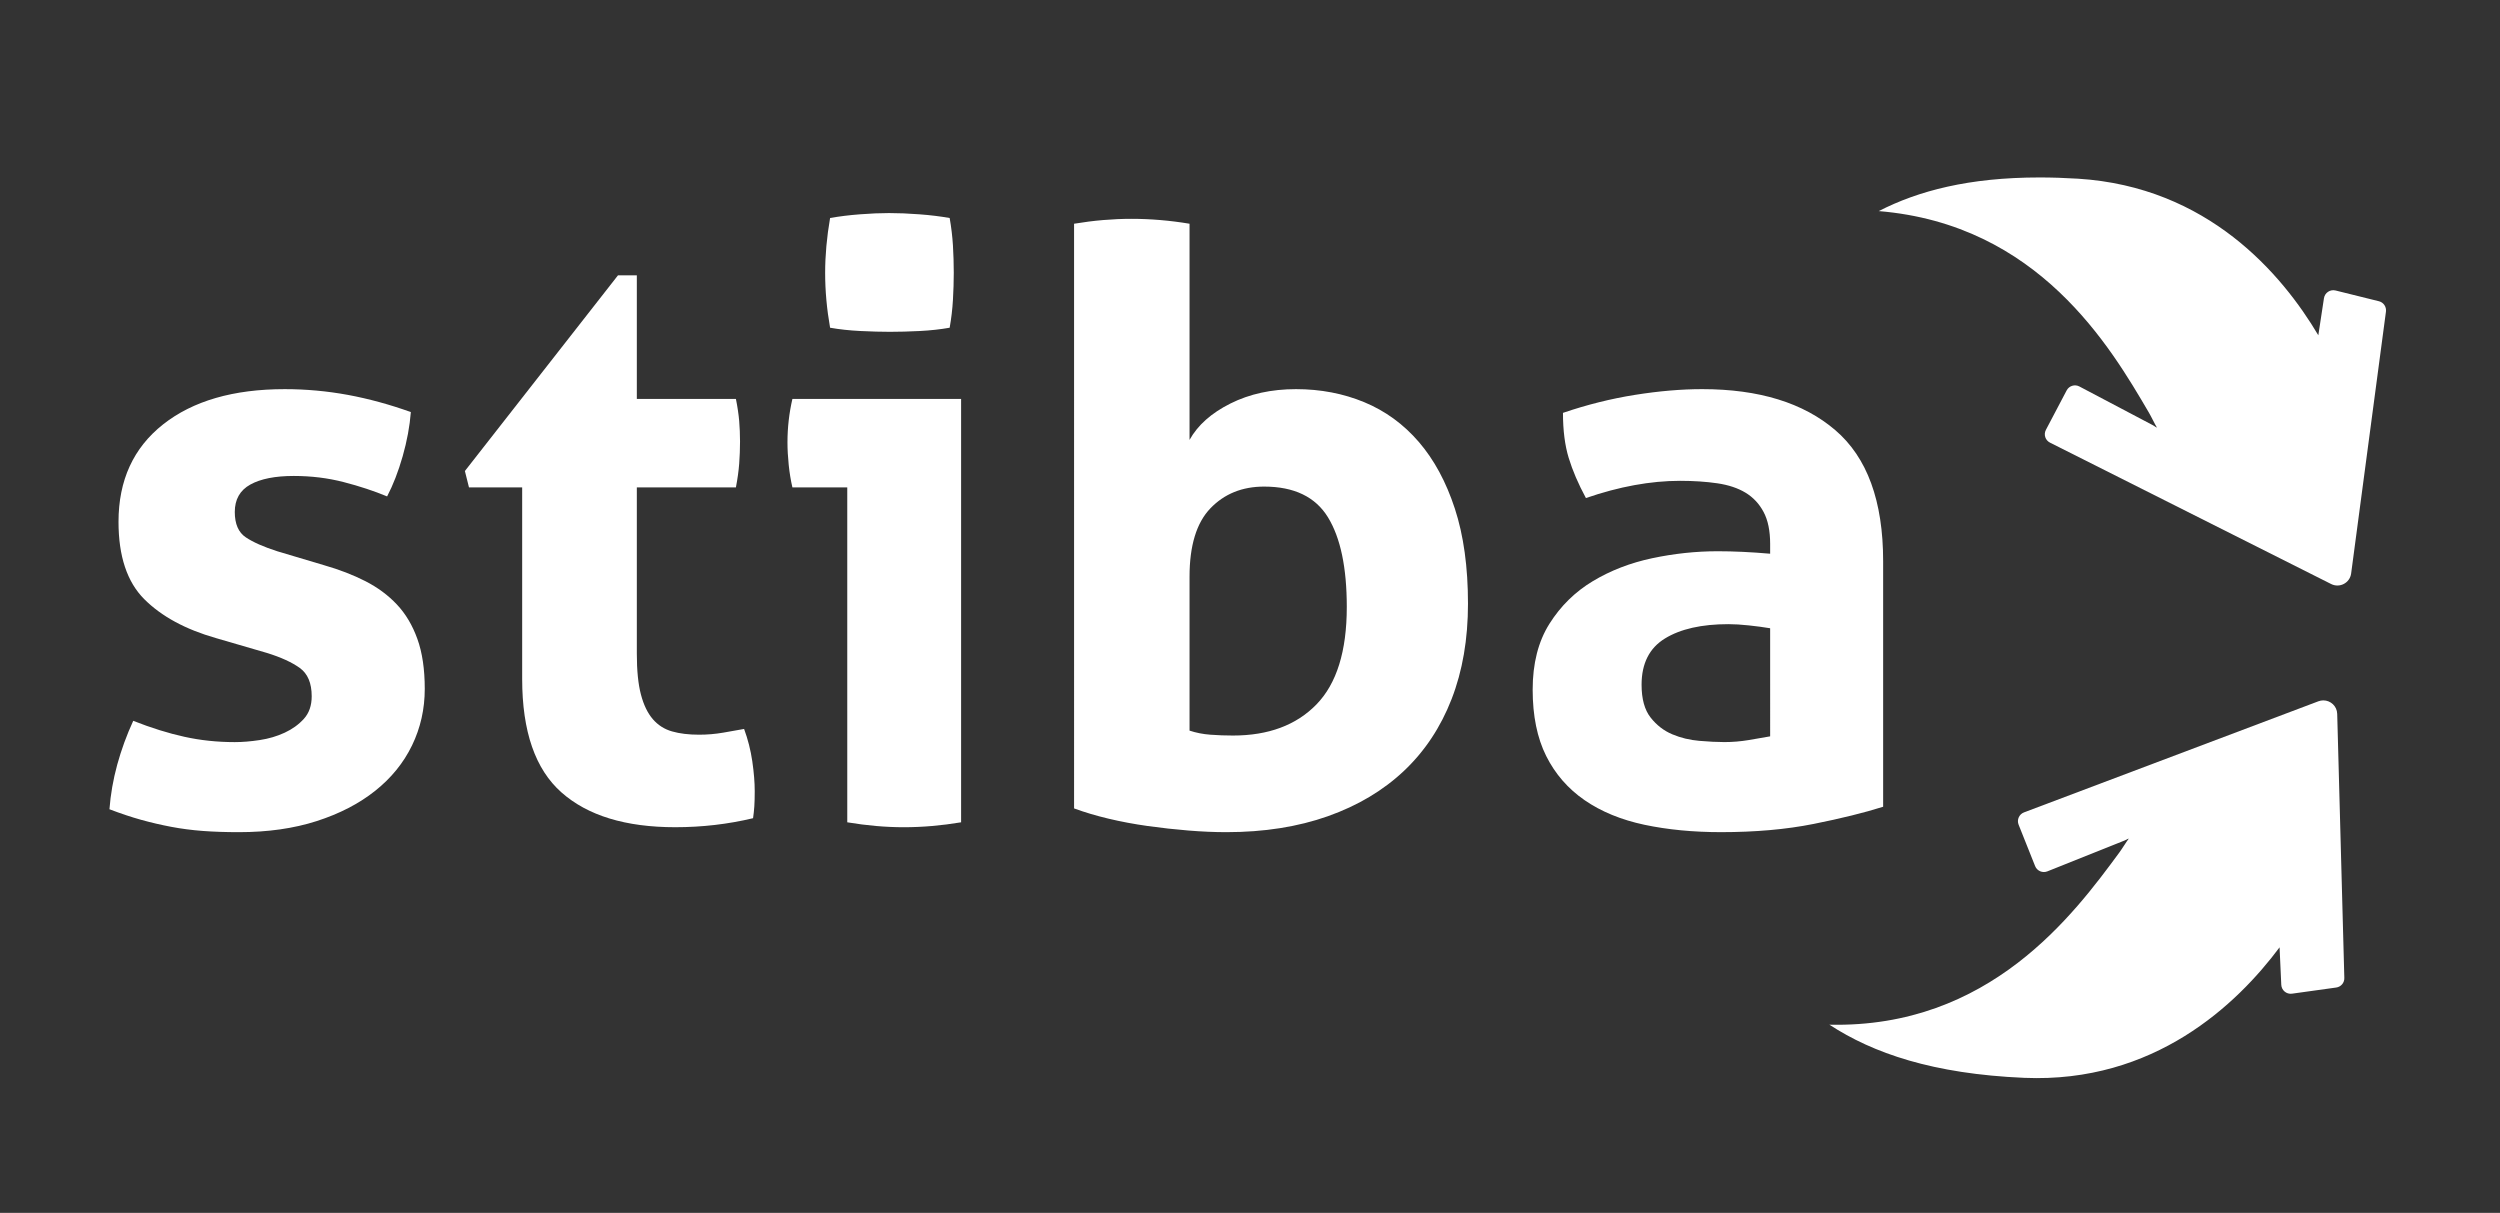
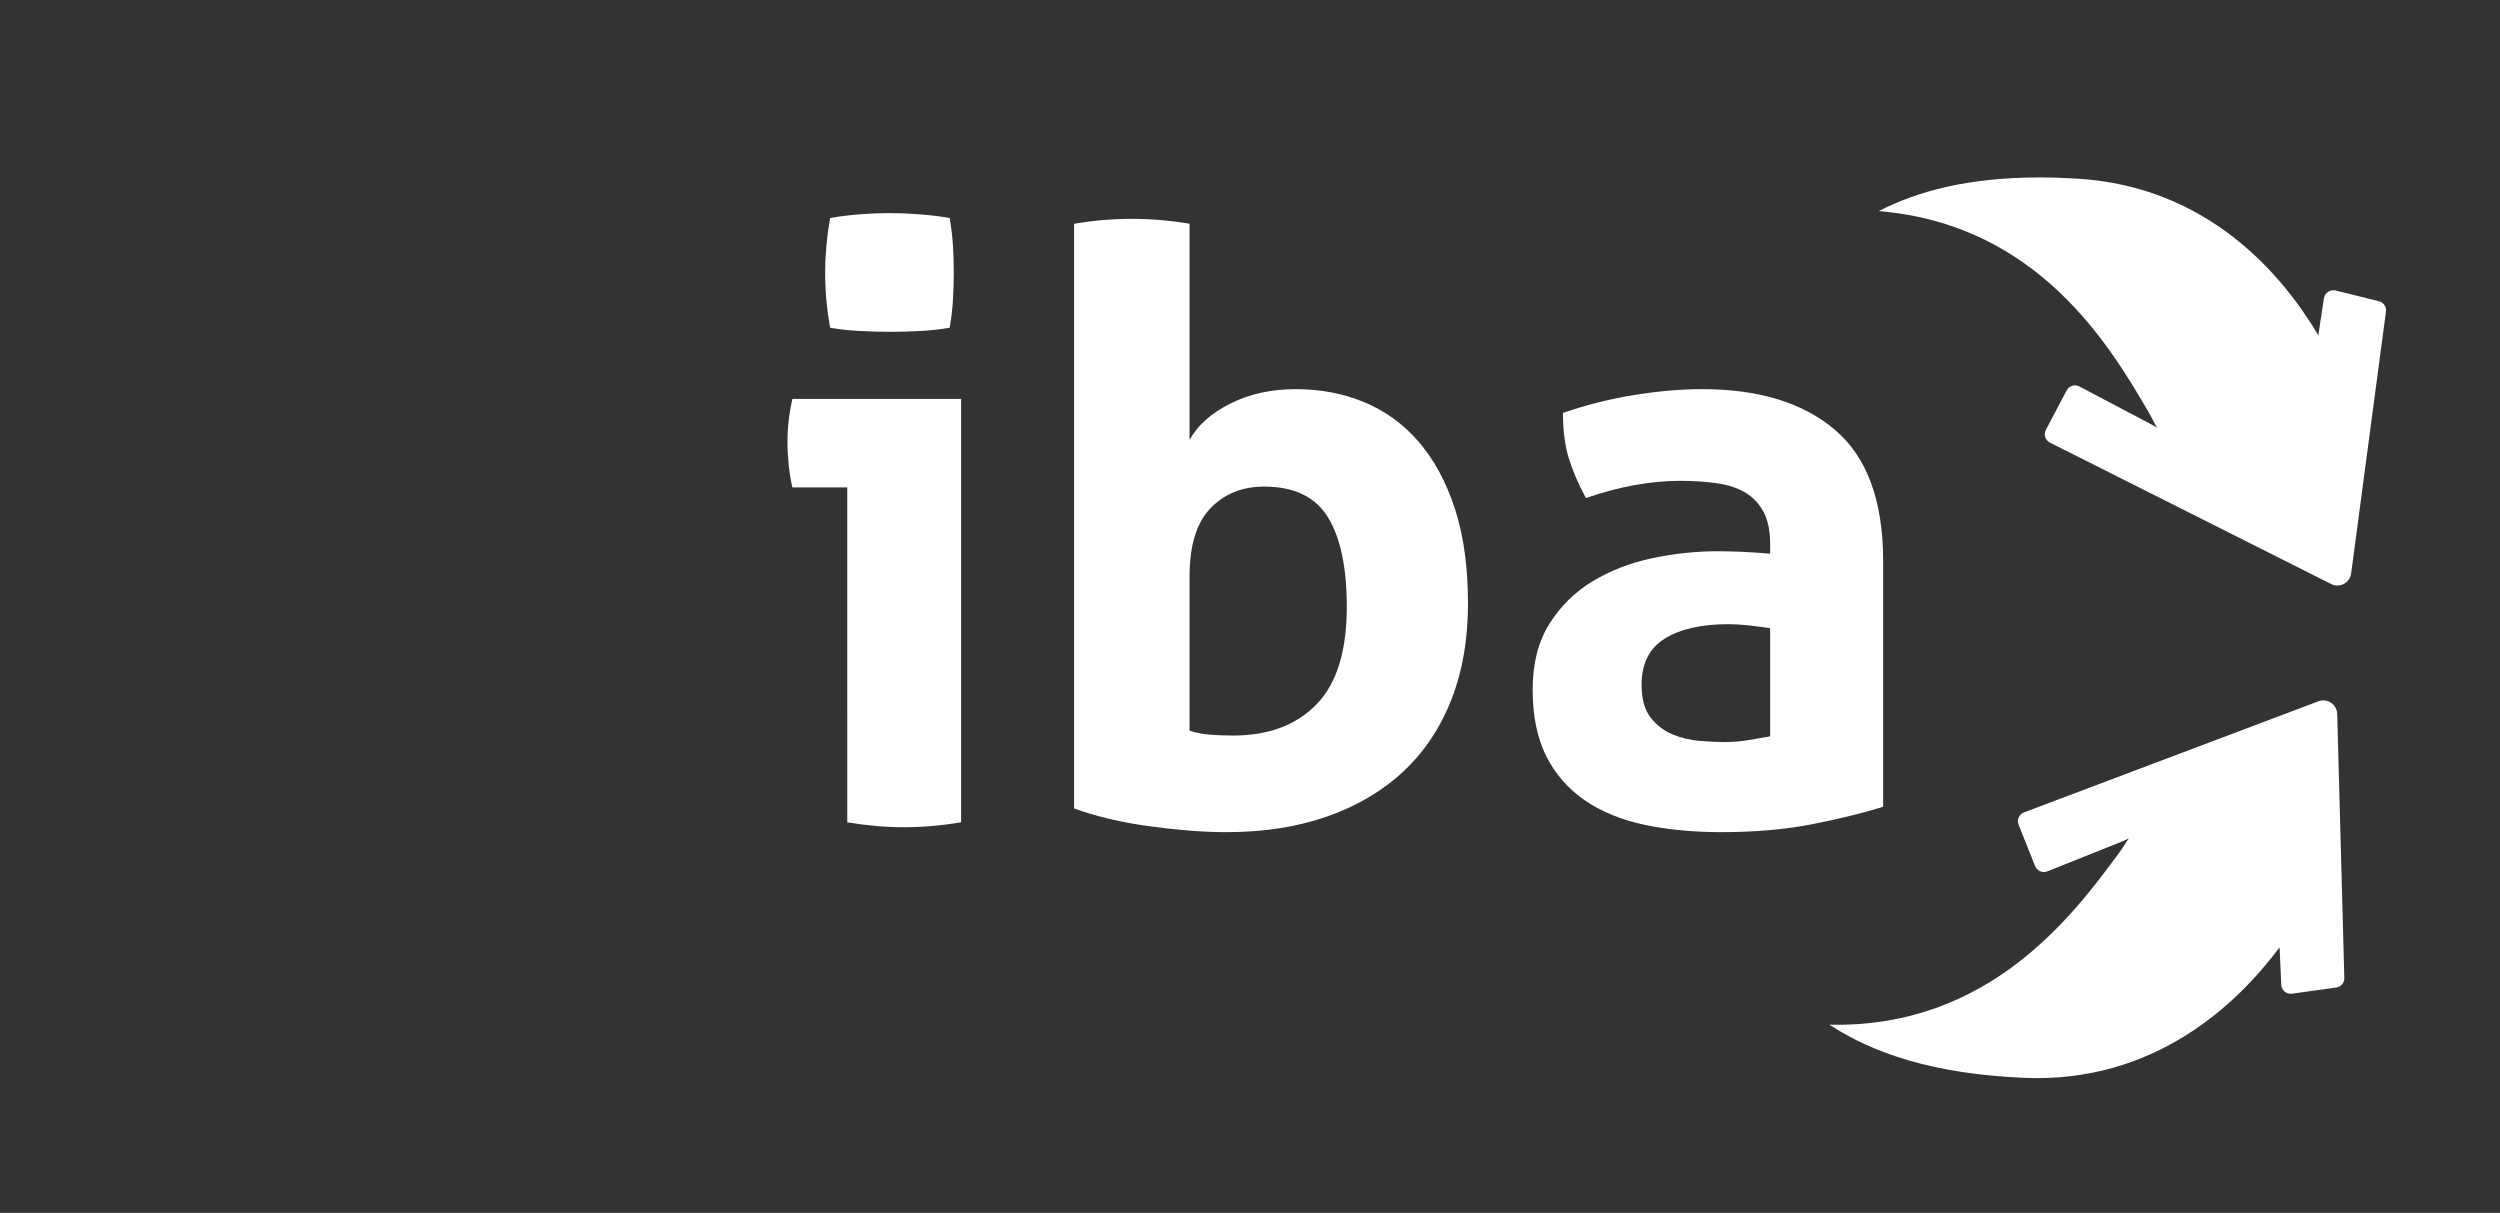
<svg xmlns="http://www.w3.org/2000/svg" xmlns:ns1="http://sodipodi.sourceforge.net/DTD/sodipodi-0.dtd" xmlns:ns2="http://www.inkscape.org/namespaces/inkscape" xmlns:xlink="http://www.w3.org/1999/xlink" version="1.1" id="Layer_1" x="0px" y="0px" width="250px" height="121.287px" viewBox="0 0 250 121.287" enable-background="new 0 0 250 121.287" xml:space="preserve" ns1:docname="stiba-wit.svg" ns2:version="1.0.1 (3bc2e813f5, 2020-09-07)">
  <rect x="0" y="0" width="250" height="121.287" fill="#333333" stroke="none" />
  <defs id="defs55">
    <linearGradient ns2:collect="always" id="linearGradient858">
      <stop style="stop-color:#134a98;stop-opacity:1;" offset="0" id="stop854" />
      <stop style="stop-color:#134a98;stop-opacity:0;" offset="1" id="stop856" />
    </linearGradient>
    <linearGradient ns2:collect="always" xlink:href="#linearGradient858" id="linearGradient860" x1="209.932" y1="45.429" x2="232.848" y2="45.429" gradientUnits="userSpaceOnUse" />
    <linearGradient ns2:collect="always" xlink:href="#linearGradient858" id="linearGradient862" x1="212.128" y1="22.832" x2="234.704" y2="22.832" gradientUnits="userSpaceOnUse" />
    <linearGradient ns2:collect="always" xlink:href="#linearGradient858" id="linearGradient874" />
  </defs>
  <ns1:namedview pagecolor="#ffffff" bordercolor="#666666" borderopacity="1" objecttolerance="10" gridtolerance="10" guidetolerance="10" ns2:pageopacity="0" ns2:pageshadow="2" ns2:window-width="2560" ns2:window-height="1017" id="namedview53" showgrid="false" ns2:zoom="2.12" ns2:cx="-27.1433" ns2:cy="89.234537" ns2:window-x="-8" ns2:window-y="-8" ns2:window-maximized="1" ns2:current-layer="Layer_1" ns2:document-rotation="0" />
  <g id="g8" style="fill:#ffffff;fill-opacity:1">
	
		
	
</g>
-   <path fill="#134a98" d="m 21.594,63.809 c -3.057,-0.874 -5.446,-2.171 -7.165,-3.89 -1.719,-1.719 -2.578,-4.299 -2.578,-7.738 0,-4.149 1.488,-7.396 4.461,-9.745 2.976,-2.346 7.03,-3.522 12.161,-3.522 2.128,0 4.232,0.193 6.306,0.573 2.074,0.384 4.176,0.957 6.306,1.719 -0.11,1.42 -0.384,2.895 -0.818,4.423 -0.436,1.528 -0.957,2.868 -1.555,4.012 -1.31,-0.544 -2.758,-1.023 -4.342,-1.432 -1.584,-0.411 -3.245,-0.614 -4.996,-0.614 -1.854,0 -3.301,0.285 -4.34,0.859 -1.036,0.573 -1.555,1.488 -1.555,2.744 0,1.2 0.369,2.047 1.106,2.537 0.737,0.492 1.787,0.955 3.153,1.393 l 4.666,1.391 c 1.528,0.438 2.906,0.969 4.135,1.596 1.229,0.629 2.281,1.407 3.151,2.335 0.874,0.928 1.557,2.074 2.047,3.439 0.492,1.366 0.739,3.03 0.739,4.996 0,2.02 -0.425,3.904 -1.27,5.65 -0.847,1.748 -2.077,3.263 -3.686,4.544 -1.611,1.283 -3.562,2.292 -5.855,3.03 -2.292,0.737 -4.886,1.106 -7.778,1.106 -1.312,0 -2.51,-0.04 -3.605,-0.121 -1.092,-0.083 -2.144,-0.22 -3.153,-0.411 -1.011,-0.191 -2.005,-0.423 -2.987,-0.694 -0.984,-0.274 -2.05,-0.627 -3.196,-1.065 0.11,-1.474 0.369,-2.962 0.778,-4.463 0.414,-1.501 0.946,-2.96 1.6,-4.38 1.802,0.71 3.506,1.243 5.115,1.596 1.611,0.357 3.29,0.533 5.036,0.533 0.764,0 1.598,-0.067 2.497,-0.205 0.899,-0.135 1.733,-0.382 2.497,-0.737 0.766,-0.355 1.405,-0.818 1.924,-1.391 0.517,-0.573 0.778,-1.324 0.778,-2.252 0,-1.31 -0.396,-2.252 -1.184,-2.825 -0.796,-0.573 -1.899,-1.077 -3.319,-1.515 z" id="path10" style="stroke-width:2.247;fill:#ffffff;fill-opacity:1" />
-   <path fill="#134a98" d="M 52.219,48.74 H 46.898 L 46.489,47.101 61.8,27.531 h 1.883 v 12.365 h 9.909 c 0.164,0.82 0.272,1.555 0.328,2.211 0.052,0.654 0.083,1.339 0.083,2.047 0,0.764 -0.031,1.501 -0.083,2.209 -0.054,0.712 -0.162,1.504 -0.328,2.376 h -9.909 v 16.622 c 0,1.695 0.137,3.059 0.411,4.095 0.272,1.038 0.67,1.856 1.187,2.459 0.517,0.6 1.16,1.009 1.924,1.227 0.764,0.22 1.663,0.328 2.701,0.328 0.816,0 1.625,-0.067 2.416,-0.205 0.791,-0.135 1.486,-0.258 2.088,-0.369 0.382,1.036 0.656,2.115 0.82,3.234 0.162,1.119 0.243,2.117 0.243,2.989 0,0.602 -0.013,1.106 -0.04,1.515 -0.029,0.409 -0.07,0.807 -0.126,1.187 -2.51,0.6 -5.104,0.901 -7.778,0.901 -4.969,0 -8.76,-1.16 -11.381,-3.479 C 53.527,76.925 52.217,73.142 52.217,67.901 v -19.162 z" id="path12" style="stroke-width:2.247;fill:#ffffff;fill-opacity:1" />
  <path fill="#134a98" d="m 84.726,48.74 h -5.486 c -0.164,-0.708 -0.288,-1.459 -0.369,-2.252 -0.081,-0.791 -0.124,-1.542 -0.124,-2.252 0,-1.474 0.164,-2.919 0.492,-4.34 H 96.11 V 82.231 c -1.966,0.328 -3.879,0.492 -5.733,0.492 -1.8,0 -3.684,-0.164 -5.65,-0.492 z M 83.009,32.772 c -0.328,-1.854 -0.494,-3.686 -0.494,-5.486 0,-1.746 0.164,-3.576 0.494,-5.486 0.926,-0.164 1.922,-0.288 2.987,-0.369 1.068,-0.083 2.032,-0.124 2.908,-0.124 0.926,0 1.935,0.04 3.032,0.124 1.088,0.081 2.099,0.205 3.03,0.369 0.164,0.928 0.272,1.843 0.328,2.742 0.052,0.901 0.083,1.816 0.083,2.744 0,0.874 -0.031,1.775 -0.083,2.701 -0.054,0.93 -0.162,1.856 -0.328,2.785 -0.93,0.164 -1.924,0.274 -2.989,0.328 -1.065,0.054 -2.061,0.081 -2.989,0.081 -0.874,0 -1.859,-0.027 -2.949,-0.081 -1.094,-0.054 -2.104,-0.164 -3.03,-0.328" id="path14" style="stroke-width:2.247;fill:#ffffff;fill-opacity:1" />
  <path fill="#134a98" d="m 107.407,22.373 c 1.966,-0.328 3.879,-0.49 5.733,-0.49 1.913,0 3.848,0.162 5.814,0.49 v 21.618 c 0.818,-1.474 2.184,-2.688 4.095,-3.643 1.913,-0.955 4.095,-1.434 6.551,-1.434 2.456,0 4.735,0.438 6.837,1.31 2.104,0.874 3.917,2.198 5.446,3.971 1.53,1.775 2.733,4 3.605,6.675 0.874,2.674 1.31,5.841 1.31,9.5 0,3.549 -0.546,6.727 -1.638,9.538 -1.092,2.814 -2.674,5.201 -4.749,7.165 -2.077,1.966 -4.616,3.481 -7.617,4.547 -3.003,1.063 -6.387,1.596 -10.154,1.596 -1.202,0 -2.472,-0.054 -3.809,-0.164 -1.337,-0.11 -2.688,-0.258 -4.052,-0.449 -1.366,-0.193 -2.674,-0.436 -3.931,-0.737 -1.259,-0.299 -2.402,-0.643 -3.441,-1.025 z m 11.547,50.689 c 0.658,0.218 1.353,0.355 2.09,0.409 0.737,0.056 1.488,0.083 2.252,0.083 3.549,0 6.331,-1.038 8.351,-3.113 2.02,-2.074 3.032,-5.322 3.032,-9.745 0,-3.931 -0.627,-6.92 -1.883,-8.967 -1.256,-2.045 -3.387,-3.07 -6.387,-3.07 -2.184,0 -3.973,0.724 -5.365,2.169 -1.391,1.447 -2.09,3.726 -2.09,6.839 z" id="path16" style="stroke-width:2.247;fill:#ffffff;fill-opacity:1" />
  <path fill="#134a98" d="m 177.015,54.39 c 0,-1.31 -0.22,-2.376 -0.658,-3.194 -0.434,-0.818 -1.036,-1.459 -1.8,-1.924 -0.766,-0.463 -1.708,-0.778 -2.825,-0.942 -1.119,-0.164 -2.362,-0.247 -3.726,-0.247 -2.949,0 -6.088,0.575 -9.414,1.722 -0.766,-1.42 -1.339,-2.758 -1.722,-4.014 -0.382,-1.254 -0.573,-2.755 -0.573,-4.504 2.4,-0.818 4.803,-1.418 7.205,-1.8 2.402,-0.382 4.639,-0.573 6.715,-0.573 5.677,0 10.113,1.364 13.305,4.095 3.196,2.728 4.792,7.095 4.792,13.1 v 24.567 c -1.91,0.602 -4.23,1.175 -6.96,1.719 -2.731,0.546 -5.814,0.82 -9.253,0.82 -2.785,0 -5.338,-0.247 -7.657,-0.737 -2.317,-0.492 -4.313,-1.31 -5.978,-2.456 -1.663,-1.146 -2.946,-2.621 -3.848,-4.423 -0.899,-1.802 -1.351,-4.012 -1.351,-6.632 0,-2.621 0.56,-4.818 1.679,-6.592 1.117,-1.773 2.564,-3.194 4.34,-4.261 1.773,-1.065 3.751,-1.829 5.935,-2.292 2.187,-0.463 4.367,-0.697 6.553,-0.697 1.58,0 3.326,0.081 5.241,0.247 z m 0,8.435 c -0.658,-0.108 -1.364,-0.205 -2.128,-0.285 -0.769,-0.083 -1.45,-0.124 -2.047,-0.124 -2.677,0 -4.792,0.479 -6.347,1.434 -1.555,0.955 -2.335,2.497 -2.335,4.625 0,1.42 0.301,2.513 0.901,3.277 0.6,0.764 1.324,1.324 2.171,1.679 0.845,0.355 1.746,0.573 2.701,0.654 0.955,0.081 1.789,0.124 2.497,0.124 0.818,0 1.638,-0.067 2.459,-0.205 0.816,-0.137 1.526,-0.261 2.128,-0.369 z" id="path18" style="stroke-width:2.247;fill:#ffffff;fill-opacity:1" />
  <g id="g35" transform="matrix(2.247,0,0,2.247,-288.776,-13.155)" style="fill:#ffffff;fill-opacity:1">
    <defs id="defs21" style="fill-opacity:1;fill:url(#linearGradient862)">
      <path id="SVGID_1_" d="m 212.128,15.249 c 7.113,0.59 10.304,6.031 12.022,8.968 0.106,0.179 0.257,0.5 0.352,0.656 0.016,0.028 -0.064,-0.022 -0.163,-0.089 l -3.282,-1.73 c -0.205,-0.109 -0.458,-0.03 -0.566,0.174 l -0.925,1.758 c -0.108,0.207 -0.027,0.462 0.184,0.568 l 12.512,6.292 c 0.379,0.191 0.833,-0.049 0.889,-0.469 L 234.7,19.723 c 0.028,-0.212 -0.106,-0.411 -0.313,-0.462 l -1.931,-0.479 c -0.238,-0.058 -0.478,0.1 -0.515,0.344 l -0.251,1.65 c -1.618,-2.727 -4.913,-6.608 -10.695,-6.969 -0.6,-0.037 -1.171,-0.055 -1.714,-0.055 -3.135,0 -5.392,0.593 -7.153,1.497" style="fill-opacity:1;fill:url(#linearGradient862)" />
    </defs>
    <clipPath id="SVGID_2_" style="fill-opacity:1;fill:url(#linearGradient862)">
      <use xlink:href="#SVGID_1_" overflow="visible" id="use23" x="0" y="0" width="100%" height="100%" style="fill-opacity:1;fill:url(#linearGradient862)" />
    </clipPath>
    <linearGradient id="SVGID_3_" gradientUnits="userSpaceOnUse" x1="-482.521" y1="343.24" x2="-481.52" y2="343.24" gradientTransform="matrix(17.177,14.487,14.487,-17.177,3530.536,12901.622)" style="fill-opacity:1;fill:url(#linearGradient862)">
      <stop offset="0" style="stop-color:#60A043;fill-opacity:1;fill:url(#linearGradient862)" id="stop26" />
      <stop offset="0.748" style="stop-color:#67B544;fill-opacity:1;fill:url(#linearGradient862)" id="stop28" />
      <stop offset="1" style="stop-color:#6ABD45;fill-opacity:1;fill:url(#linearGradient862)" id="stop30" />
    </linearGradient>
    <polygon clip-path="url(#SVGID_2_)" fill="url(#SVGID_3_)" points="203.116,24.437 221.521,2.614 243.738,21.352 225.333,43.174 " id="polygon33" style="fill:#ffffff;fill-opacity:1" />
  </g>
  <g id="g50" transform="matrix(2.247,0,0,2.247,-288.776,-13.155)" style="fill:#ffffff;fill-opacity:1">
    <defs id="defs38" style="fill-opacity:1;fill:url(#linearGradient860)">
      <path id="SVGID_4_" d="m 231.695,37.064 -13.103,4.945 c -0.218,0.083 -0.327,0.329 -0.24,0.547 l 0.735,1.844 c 0.086,0.214 0.33,0.319 0.544,0.234 l 3.445,-1.377 c 0.105,-0.056 0.191,-0.098 0.172,-0.072 -0.11,0.146 -0.293,0.448 -0.417,0.615 -2.019,2.741 -5.763,7.817 -12.899,7.657 1.945,1.271 4.614,2.191 8.665,2.365 5.789,0.248 9.473,-3.265 11.369,-5.808 l 0.076,1.668 c 0.012,0.245 0.23,0.428 0.476,0.395 l 1.969,-0.274 c 0.212,-0.029 0.368,-0.213 0.361,-0.425 l -0.317,-11.753 c -0.009,-0.347 -0.296,-0.601 -0.616,-0.601 -0.072,0 -0.146,0.012 -0.22,0.04" style="fill-opacity:1;fill:url(#linearGradient860)" />
    </defs>
    <clipPath id="SVGID_5_" style="fill-opacity:1;fill:url(#linearGradient860)">
      <use xlink:href="#SVGID_4_" overflow="visible" id="use40" x="0" y="0" width="100%" height="100%" style="fill-opacity:1;fill:url(#linearGradient860)" />
    </clipPath>
    <linearGradient id="SVGID_6_" gradientUnits="userSpaceOnUse" x1="-513.096" y1="372.312" x2="-512.096" y2="372.312" gradientTransform="matrix(10.833,-8.423,-8.423,-10.833,8907.642,-236.931)" style="fill-opacity:1;fill:url(#linearGradient860)">
      <stop offset="0" style="stop-color:#559CD3;fill-opacity:1;fill:url(#linearGradient860)" id="stop43" />
      <stop offset="1" style="stop-color:#55B4E4;fill-opacity:1;fill:url(#linearGradient860)" id="stop45" />
    </linearGradient>
    <polygon clip-path="url(#SVGID_5_)" fill="url(#SVGID_6_)" points="218.569,65.178 201.673,43.447 224.219,25.916 241.116,47.647 " id="polygon48" style="fill:#ffffff;fill-opacity:1" />
  </g>
</svg>